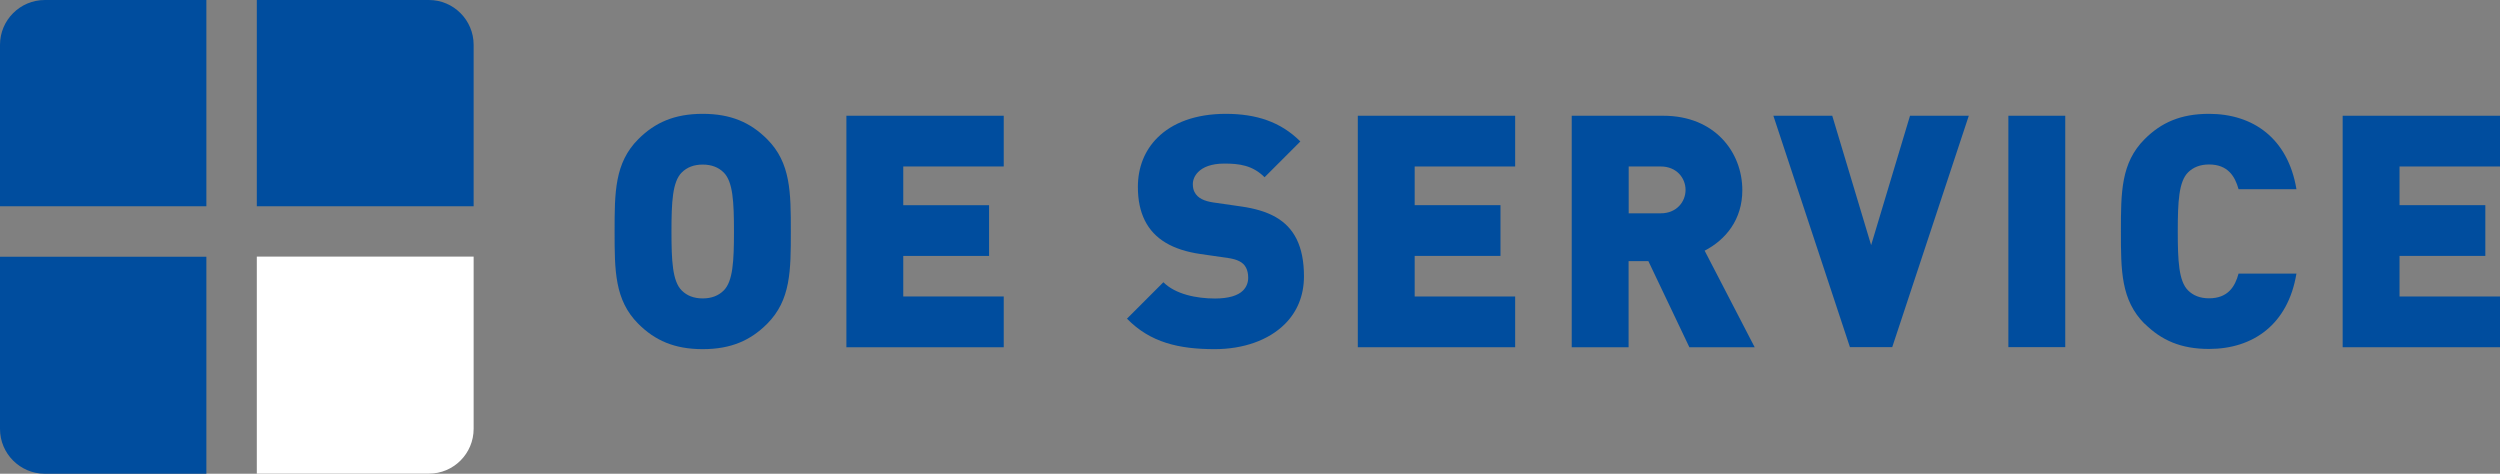
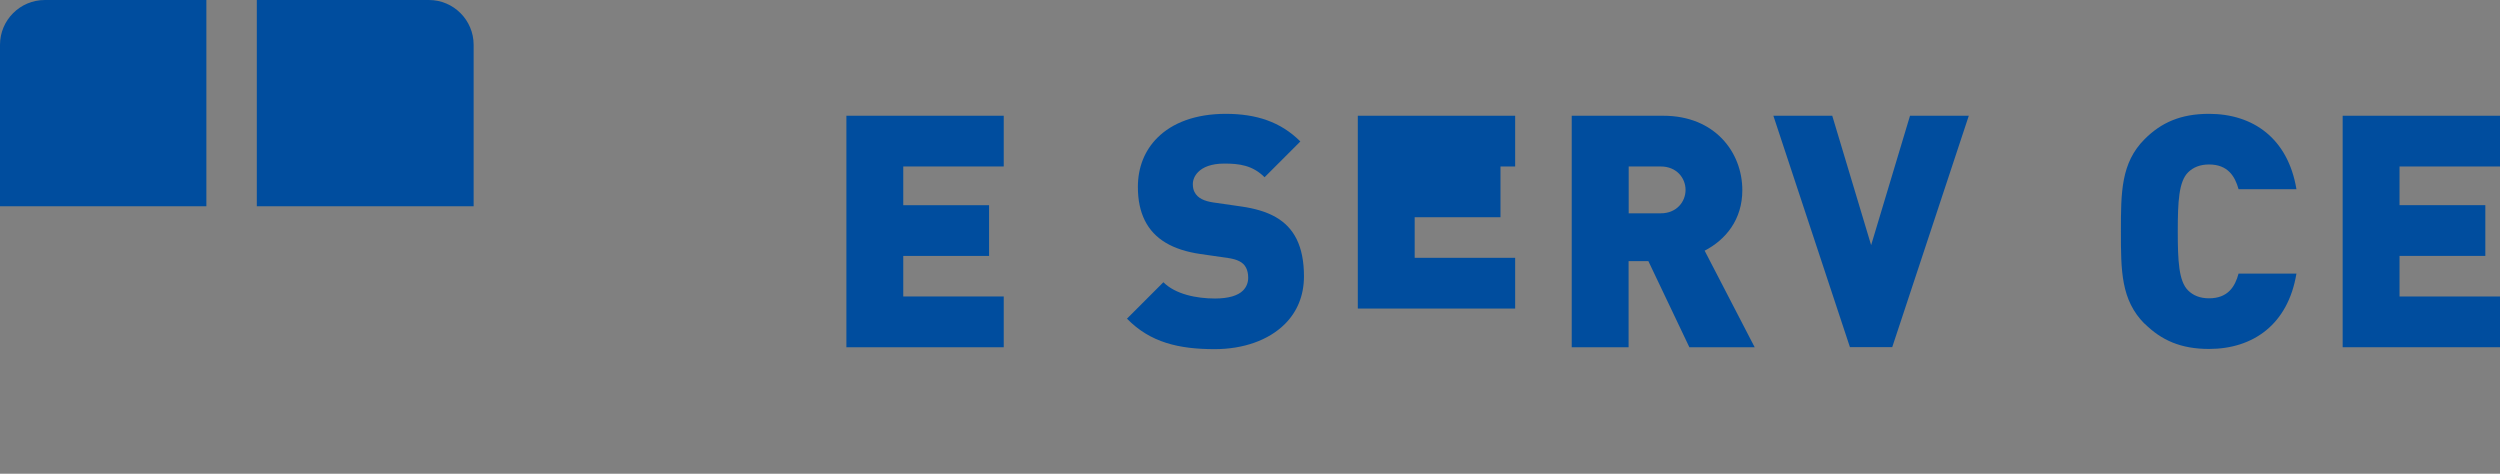
<svg xmlns="http://www.w3.org/2000/svg" id="Ebene_2" data-name="Ebene 2" viewBox="0 0 248.82 47.15">
  <rect x="0" y="0" width="248.82" height="47.15" fill="#808080" stroke="none" />
  <defs>
    <style>
      .cls-1 {
        fill: #fff;
      }

      .cls-2 {
        fill: #004d9e;
      }
    </style>
  </defs>
  <g id="Ebene_2-2" data-name="Ebene 2">
    <g id="Ebene_1-2" data-name="Ebene 1">
      <g>
        <g>
-           <path class="cls-2" d="M63.53,32.23c-2.36-2.36-2.36-5.31-2.36-9.19s0-6.83,2.36-9.19c1.65-1.65,3.59-2.52,6.41-2.52s4.76.87,6.41,2.52c2.36,2.36,2.36,5.31,2.36,9.19s0,6.83-2.36,9.19c-1.65,1.65-3.59,2.52-6.41,2.52s-4.76-.87-6.41-2.52ZM67.85,28.91c.52.52,1.21.79,2.09.79s1.57-.27,2.09-.79c.92-.92,1.02-2.93,1.02-5.87s-.1-4.95-1.02-5.87c-.52-.52-1.21-.79-2.09-.79s-1.57.27-2.09.79c-.92.92-1.02,2.93-1.02,5.87s.1,4.95,1.02,5.87Z" />
          <path class="cls-2" d="M84.24,11.52h15.66v5.05h-10v3.85h8.54v5.05h-8.54v4.04h10v5.05h-15.66s0-23.04,0-23.04Z" />
          <path class="cls-2" d="M112.17,31.71l3.62-3.62c1.2,1.2,3.3,1.62,5.14,1.62,1.34,0,2.28-.29,2.78-.79.34-.34.52-.78.52-1.28,0-.4-.08-.73-.21-.99-.29-.58-.91-.84-1.78-.97l-2.77-.4c-2.75-.4-4.59-1.47-5.52-3.32-.47-.94-.7-2.04-.7-3.35,0-1.94.66-3.62,1.94-4.9,1.49-1.49,3.8-2.38,6.81-2.38s5.45.78,7.42,2.75l-3.56,3.56c-1.2-1.2-2.54-1.36-4.01-1.36-1.31,0-2.14.37-2.6.84-.37.37-.53.81-.53,1.2,0,.34.06.58.16.78.32.65,1.02.92,1.88,1.05l2.78.4c2.78.4,4.56,1.36,5.5,3.23.5,1,.74,2.25.74,3.72,0,1.97-.71,3.56-1.89,4.74-1.65,1.65-4.19,2.51-7,2.51-3.53,0-6.41-.65-8.73-3.04h0Z" />
-           <path class="cls-2" d="M135.14,11.52h15.66v5.05h-10v3.85h8.54v5.05h-8.54v4.04h10v5.05h-15.66V11.52Z" />
+           <path class="cls-2" d="M135.14,11.52h15.66v5.05h-10h8.54v5.05h-8.54v4.04h10v5.05h-15.66V11.52Z" />
          <path class="cls-2" d="M156.43,11.52h9.12c5.11,0,7.86,3.62,7.86,7.41,0,2.91-1.63,4.92-3.75,6.02l4.98,9.61h-6.5l-4.08-8.57h-1.97v8.57h-5.66V11.52h0ZM165.3,21.23c1.55,0,2.46-1.13,2.46-2.33s-.91-2.33-2.46-2.33h-3.2v4.66h3.2Z" />
          <path class="cls-2" d="M176.5,11.52h5.86l3.87,12.88,3.87-12.88h5.85l-7.62,23.03h-4.21s-7.62-23.03-7.62-23.03Z" />
-           <path class="cls-2" d="M199.89,11.52h5.66v23.03h-5.66V11.52Z" />
          <path class="cls-2" d="M213.45,32.23c-2.36-2.36-2.36-5.31-2.36-9.19s0-6.83,2.36-9.19c1.65-1.65,3.59-2.52,6.41-2.52,4.37,0,7.86,2.43,8.7,7.5h-5.76c-.36-1.29-1.07-2.46-2.94-2.46-.87,0-1.57.27-2.09.79-.92.92-1.02,2.93-1.02,5.87s.1,4.95,1.02,5.87c.52.52,1.21.79,2.09.79,1.88,0,2.59-1.16,2.94-2.46h5.76c-.84,5.08-4.33,7.5-8.7,7.5-2.81,0-4.75-.87-6.41-2.52v.02Z" />
          <path class="cls-2" d="M233.16,11.52h15.66v5.05h-10v3.85h8.54v5.05h-8.54v4.04h10v5.05h-15.66V11.52Z" />
        </g>
        <g>
          <path class="cls-2" d="M20.54,20.53V0H4.46C2,0,0,2,0,4.46v16.07s20.54,0,20.54,0Z" />
          <path class="cls-2" d="M25.56,20.53h21.58V4.46c0-2.46-2-4.46-4.45-4.46h-17.13v20.53Z" />
-           <path class="cls-1" d="M25.56,25.55v21.59h17.13c2.46,0,4.45-2,4.45-4.46v-17.14h-21.58Z" />
-           <path class="cls-2" d="M20.54,25.55H0v17.14c0,2.46,2,4.46,4.46,4.46h16.08v-21.59h0Z" />
        </g>
      </g>
    </g>
  </g>
</svg>